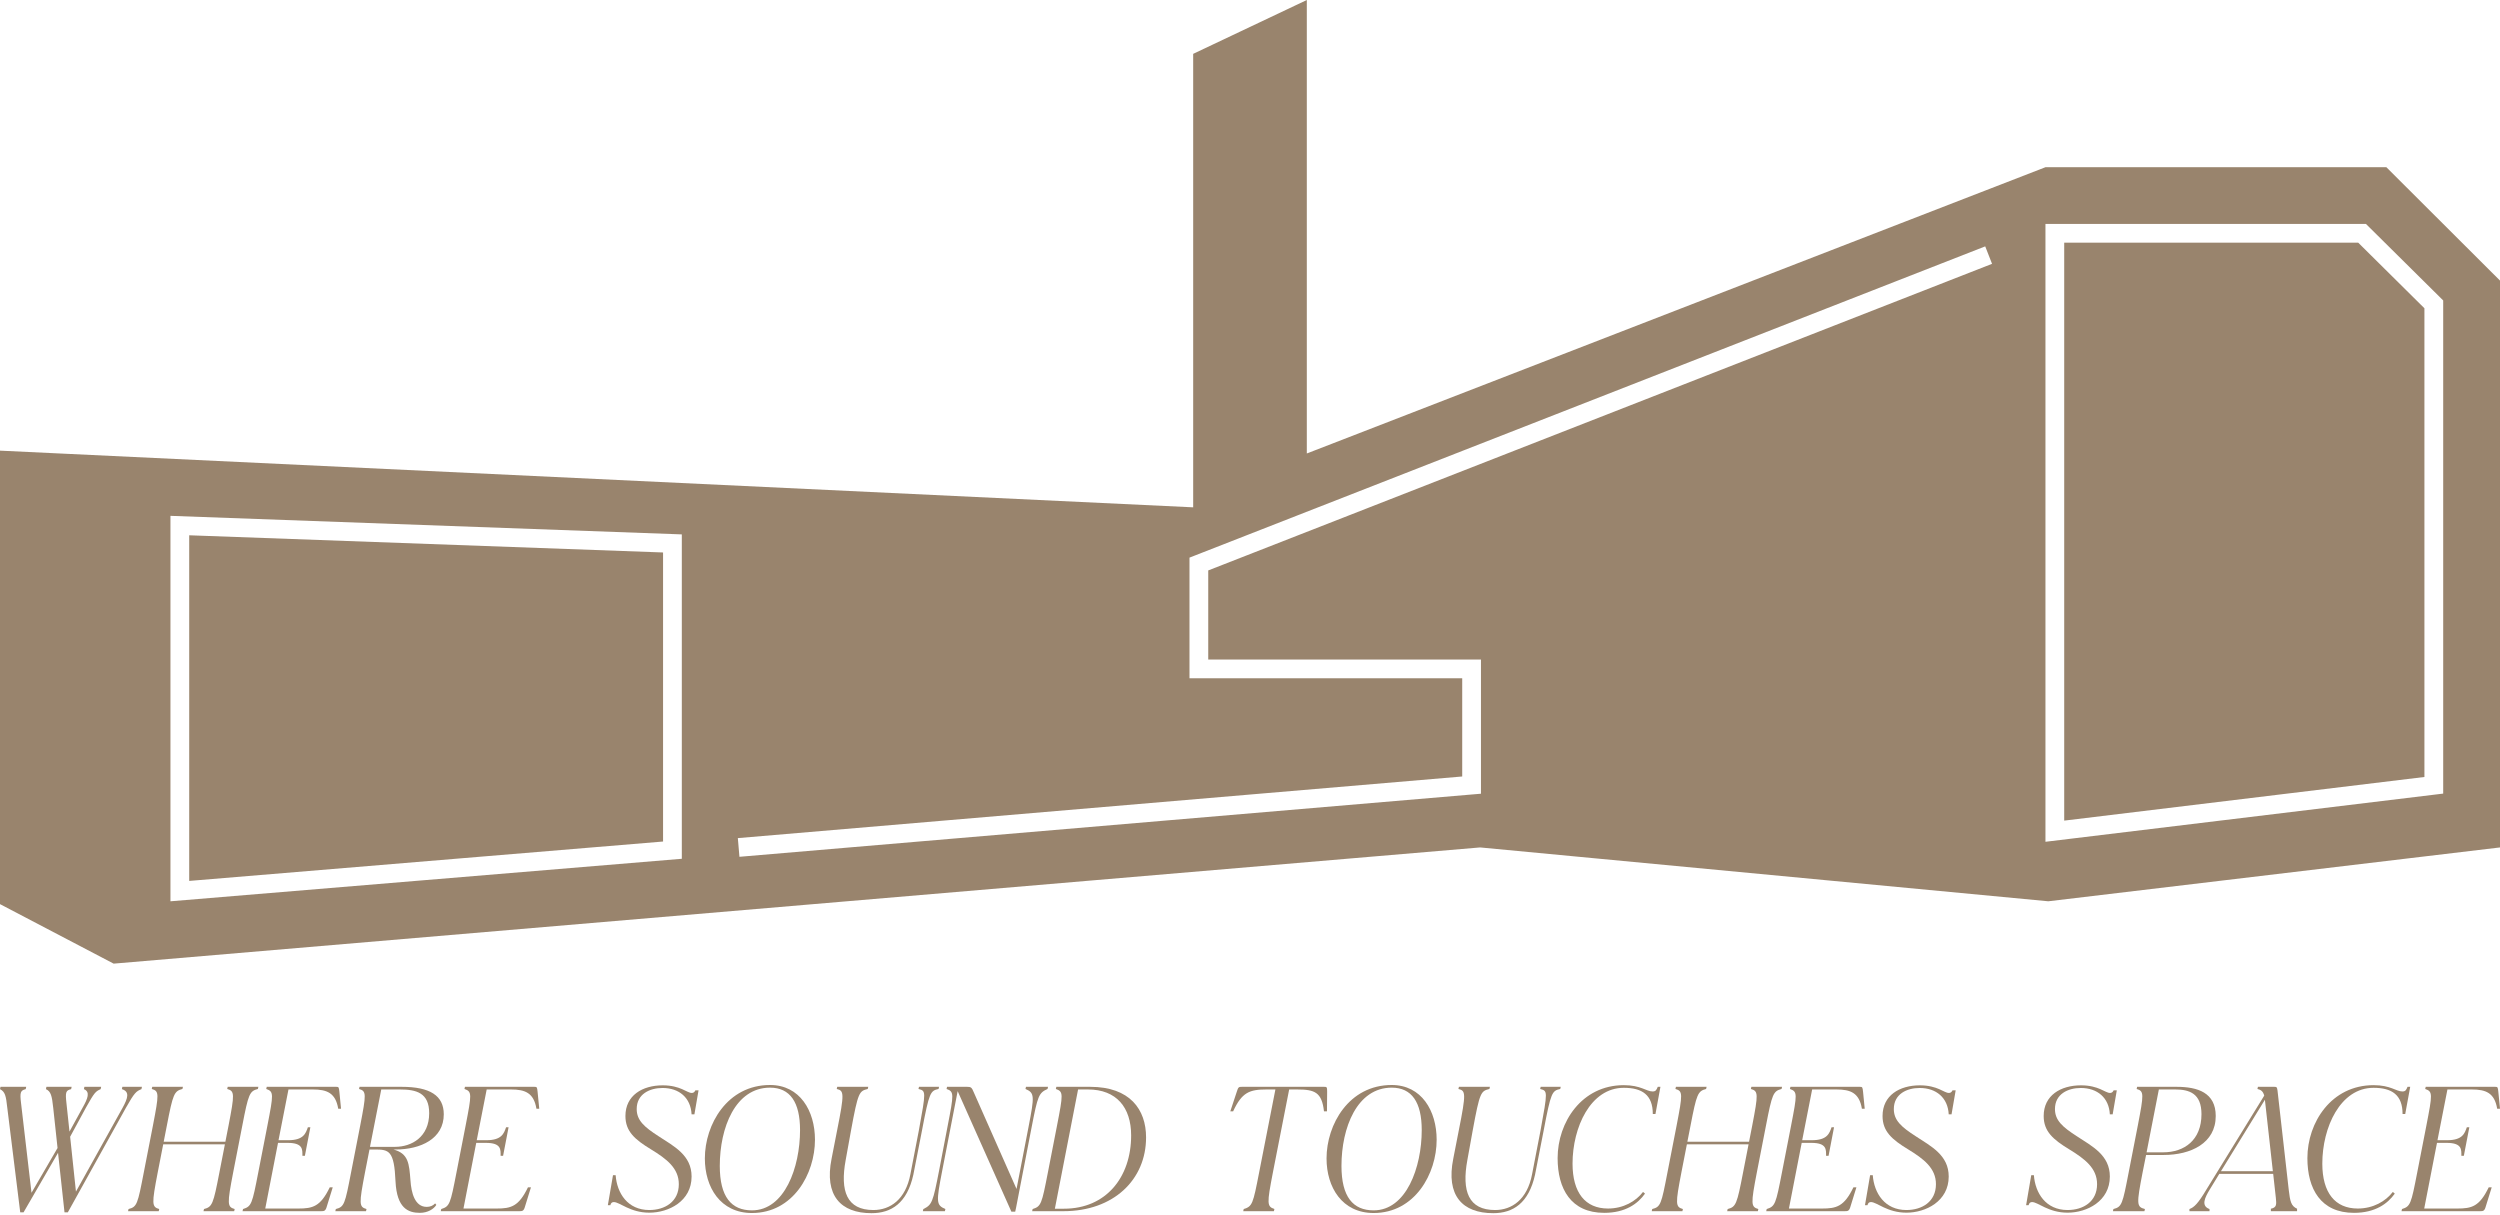
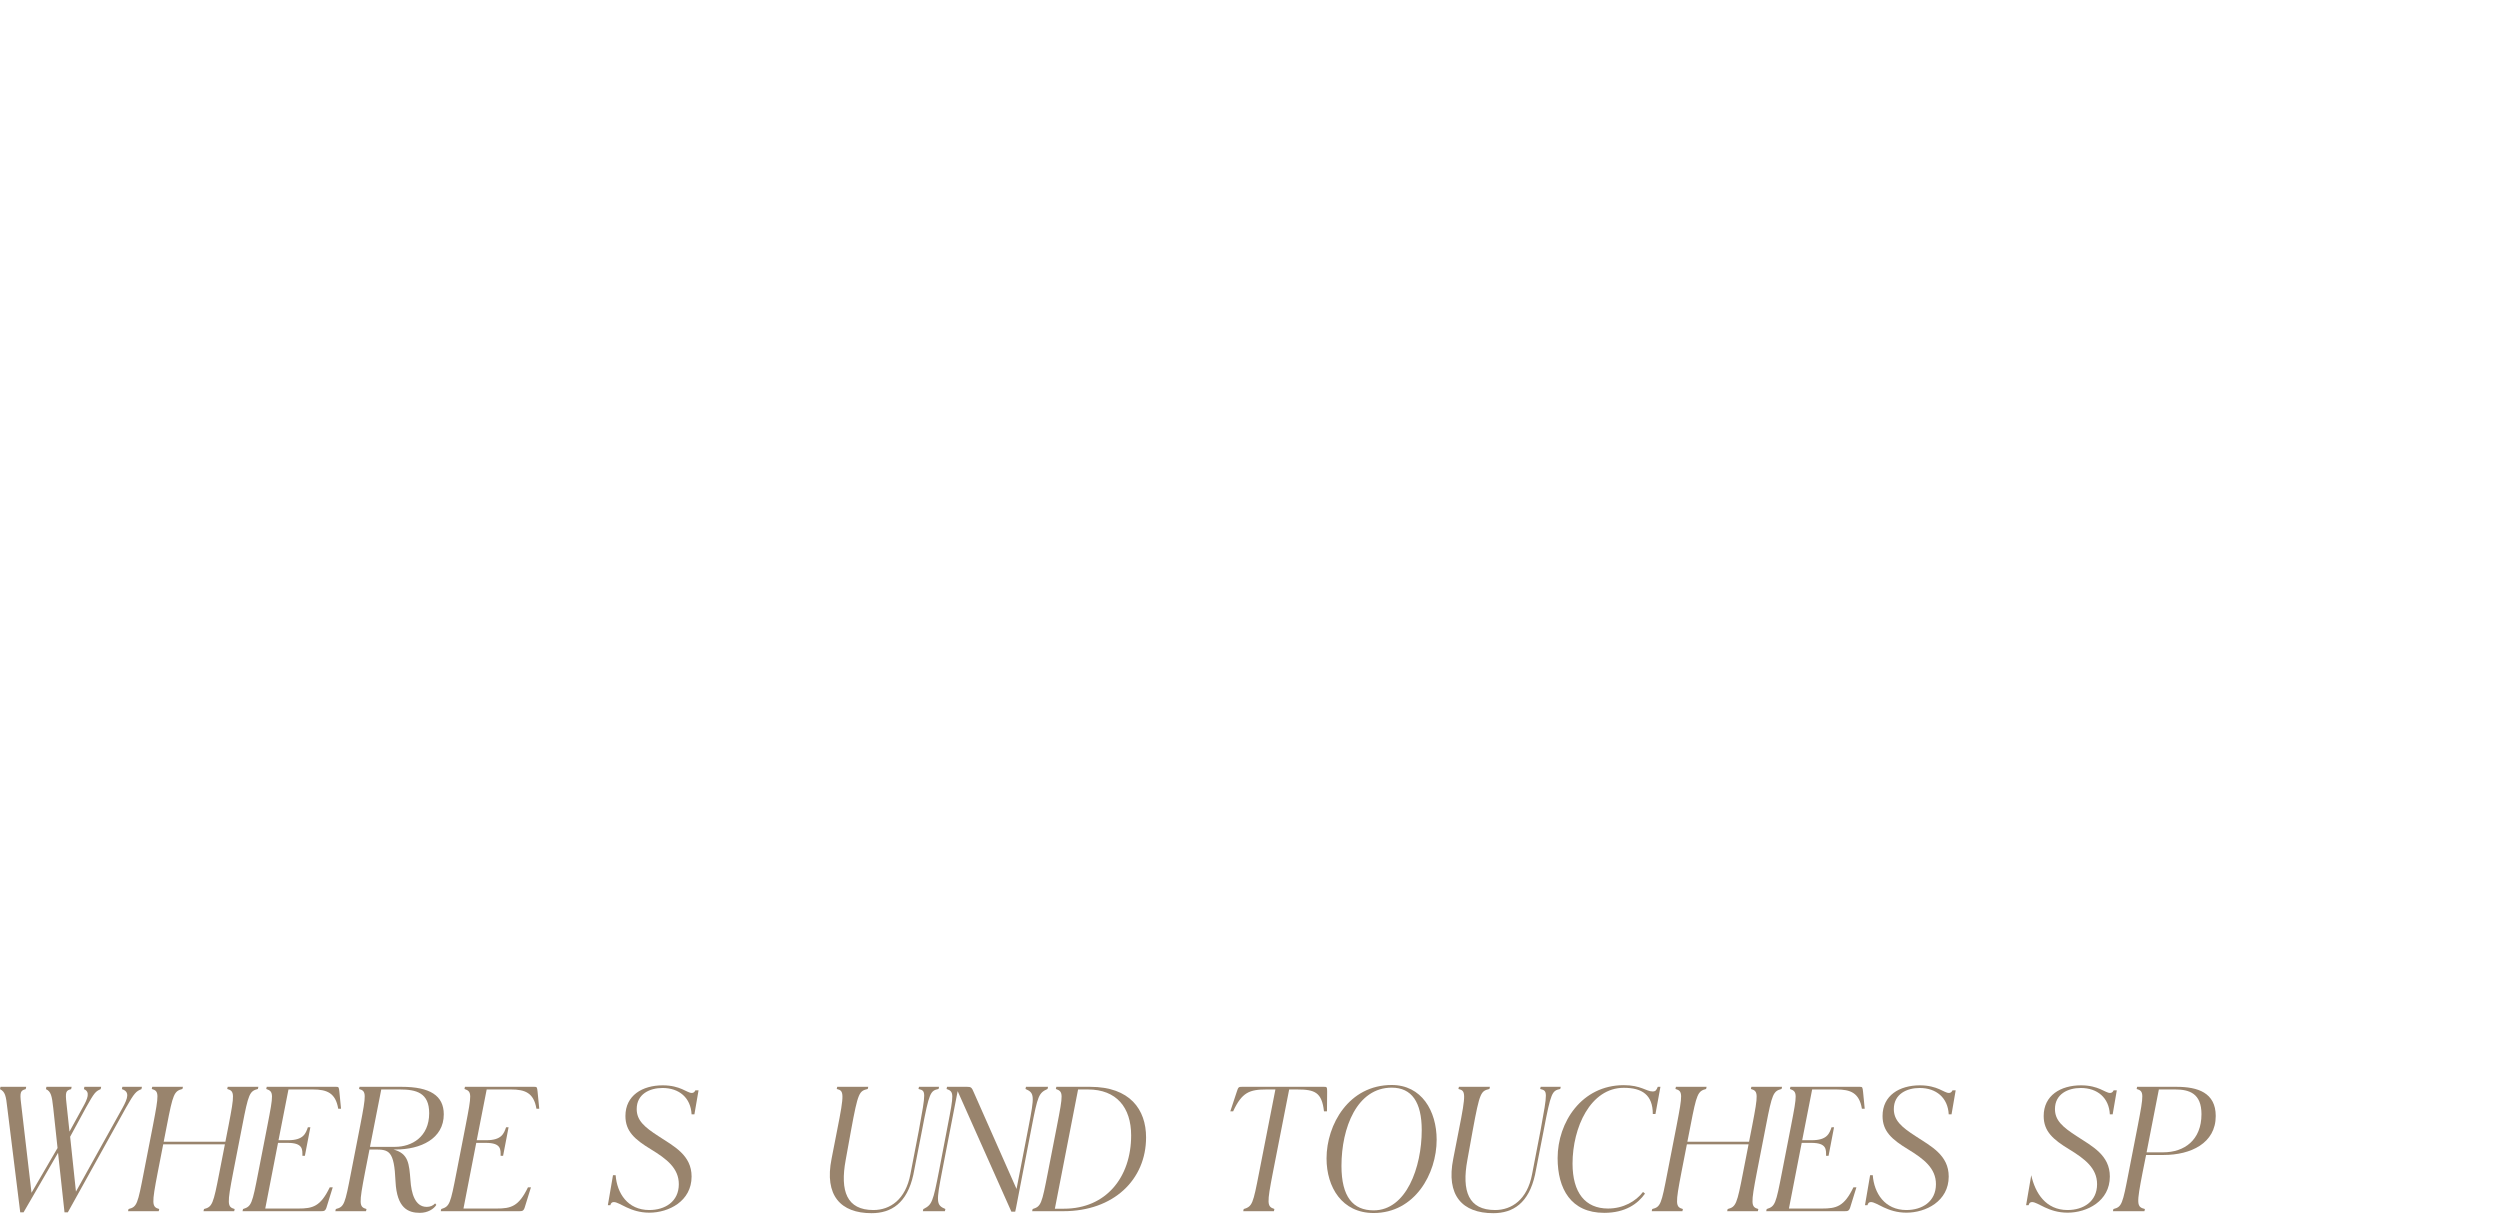
<svg xmlns="http://www.w3.org/2000/svg" width="1080" height="525" viewBox="0 0 1080 525" fill="none">
-   <path d="M564.545 195.902L883.636 72.239H1030.91L1080 121.215V366.092L884.863 389.354L639.409 366.092L49.091 416.291L0 390.579V194.678L515.454 219.165V23.264L564.545 0V195.902ZM73.636 389.359L294.545 370.994V230.856L73.636 222.844V389.359ZM286.443 238.669V363.538L81.737 380.557V231.243L286.443 238.669ZM516.434 239.889L513.858 240.896V293.014H631.677V335.441L318.747 362.063L319.435 370.136L636.07 343.199L639.777 342.884V284.913H521.96V246.426L860.566 113.976L857.615 106.431L516.434 239.889ZM883.637 363.649L1055.46 342.835V129.792L1022.08 96.733H883.637V363.649ZM1047.35 133.17V335.655L891.738 354.507V104.835H1018.75L1047.35 133.17Z" fill="#99846D" />
-   <path d="M1064.38 499.307H1063.31C1063.31 496.656 1063.67 493.719 1056.93 493.719H1052.78L1047.26 522.087H1061.52C1067.82 522.087 1071.12 521.227 1075.13 512.917H1076.42L1073.91 521.012C1073.34 523.161 1072.76 523.233 1071.4 523.233H1037.45L1037.66 522.302C1041.31 521.156 1041.6 520.153 1044.25 506.47L1048.19 486.269C1050.84 472.586 1050.99 471.583 1047.69 470.437L1047.91 469.506H1077.92C1079 469.506 1079.07 469.649 1079.28 471.655L1080 478.962H1078.78C1077.63 472.085 1073.84 470.652 1067.82 470.652H1057.29L1052.99 492.573H1057.15C1063.81 492.573 1064.74 489.636 1065.67 486.985H1066.75L1064.38 499.307Z" fill="#99846D" />
-   <path d="M1033.69 514.923L1034.55 515.639C1031.47 520.009 1026.09 523.949 1016.92 523.949C1002.53 523.949 996.795 513.562 996.795 500.309C996.795 484.836 1007.18 468.789 1025.38 468.789C1032.76 468.789 1035.12 471.511 1037.84 471.511C1039.2 471.511 1039.49 470.867 1040.06 469.505H1041.21L1039.06 481.254H1037.91C1037.91 473.016 1033.33 469.935 1025.38 469.935C1010.98 469.935 1003.24 487.056 1003.24 502.673C1003.24 515.281 1008.76 522.086 1018.57 522.086C1025.23 522.086 1030.61 518.934 1033.69 514.923Z" fill="#99846D" />
-   <path d="M945.841 523.233V522.302C947.847 521.585 949.566 519.938 953.148 513.92L978.149 473.303C977.576 471.225 976.573 470.795 975.212 470.437L975.427 469.506H982.519C983.593 469.506 983.665 469.721 983.88 471.082L988.751 514.135C989.324 519.007 989.754 521.012 992.333 522.159V523.233H981.014V522.159C983.593 521.657 983.45 520.296 983.163 517.431L982.017 507.115H958.735L954.58 513.92C952.503 517.359 950.712 520.941 954.509 522.302V523.233H945.841ZM959.452 505.969H981.874L978.435 475.093L959.452 505.969Z" fill="#99846D" />
  <path d="M912.783 523.233L912.998 522.302C916.652 521.371 916.938 520.224 919.589 506.47L923.529 486.269C926.179 472.515 926.251 471.368 923.027 470.437L923.242 469.506H940.292C949.389 469.506 957.198 472.013 957.198 482.114C957.198 493.862 946.452 498.948 934.704 498.948H927.11L925.606 506.47C922.956 520.224 922.956 521.371 926.609 522.302L926.394 523.233H912.783ZM939.718 470.652H932.626L927.325 497.802H934.489C943.658 497.802 951.037 492.501 951.037 481.326C951.037 472.371 945.808 470.652 939.718 470.652Z" fill="#99846D" />
-   <path d="M897.197 490.854C903.859 495.223 911.453 499.02 911.453 508.261C911.453 518.935 901.567 523.878 893.185 523.878C884.876 523.878 880.434 519.293 877.855 519.293C877.067 519.293 876.566 519.723 876.351 520.654H875.276L877.497 507.688H878.643C879.216 515.425 883.801 522.732 893.185 522.732C899.919 522.732 905.937 519.15 905.937 511.557C905.937 504.679 900.707 500.668 893.902 496.513C886.953 492.286 882.87 488.776 882.87 482.114C882.87 473.231 890.177 468.861 898.988 468.861C906.653 468.861 909.447 472.157 911.524 472.157C912.241 472.157 912.742 471.798 913.1 471.01H914.461L912.671 481.398H911.453C911.095 474.234 906.08 470.008 898.916 470.008C893.4 470.008 887.741 472.586 887.741 479.105C887.741 483.977 890.965 486.842 897.197 490.854Z" fill="#99846D" />
+   <path d="M897.197 490.854C903.859 495.223 911.453 499.02 911.453 508.261C911.453 518.935 901.567 523.878 893.185 523.878C884.876 523.878 880.434 519.293 877.855 519.293C877.067 519.293 876.566 519.723 876.351 520.654H875.276L877.497 507.688C879.216 515.425 883.801 522.732 893.185 522.732C899.919 522.732 905.937 519.15 905.937 511.557C905.937 504.679 900.707 500.668 893.902 496.513C886.953 492.286 882.87 488.776 882.87 482.114C882.87 473.231 890.177 468.861 898.988 468.861C906.653 468.861 909.447 472.157 911.524 472.157C912.241 472.157 912.742 471.798 913.1 471.01H914.461L912.671 481.398H911.453C911.095 474.234 906.08 470.008 898.916 470.008C893.4 470.008 887.741 472.586 887.741 479.105C887.741 483.977 890.965 486.842 897.197 490.854Z" fill="#99846D" />
  <path d="M827.589 490.854C834.251 495.223 841.845 499.02 841.845 508.261C841.845 518.935 831.959 523.878 823.578 523.878C815.268 523.878 810.826 519.293 808.247 519.293C807.459 519.293 806.958 519.723 806.743 520.654H805.668L807.889 507.688H809.035C809.608 515.425 814.193 522.732 823.578 522.732C830.311 522.732 836.329 519.15 836.329 511.557C836.329 504.679 831.099 500.668 824.294 496.513C817.345 492.286 813.262 488.776 813.262 482.114C813.262 473.231 820.569 468.861 829.38 468.861C837.045 468.861 839.839 472.157 841.916 472.157C842.633 472.157 843.134 471.798 843.492 471.01H844.854L843.063 481.398H841.845C841.487 474.234 836.472 470.008 829.308 470.008C823.792 470.008 818.133 472.586 818.133 479.105C818.133 483.977 821.357 486.842 827.589 490.854Z" fill="#99846D" />
  <path d="M789.939 499.307H788.864C788.864 496.656 789.222 493.719 782.488 493.719H778.334L772.818 522.087H787.073C793.377 522.087 796.673 521.227 800.684 512.917H801.974L799.466 521.012C798.893 523.161 798.32 523.233 796.959 523.233H763.003L763.218 522.302C766.872 521.156 767.158 520.153 769.809 506.47L773.749 486.269C776.399 472.586 776.543 471.583 773.247 470.437L773.462 469.506H803.478C804.552 469.506 804.624 469.649 804.839 471.655L805.555 478.962H804.338C803.191 472.085 799.395 470.652 793.377 470.652H782.847L778.549 492.573H782.703C789.366 492.573 790.297 489.636 791.228 486.985H792.303L789.939 499.307Z" fill="#99846D" />
  <path d="M713.545 523.233L713.76 522.302C717.413 521.371 717.7 520.224 720.35 506.47L724.29 486.269C726.941 472.515 727.013 471.368 723.789 470.437L724.004 469.506H737.257L737.042 470.437C733.46 471.368 732.958 472.515 730.308 486.269L728.947 493.217H755.595L756.957 486.269C759.607 472.515 759.607 471.368 756.383 470.437L756.598 469.506H769.851L769.636 470.437C766.054 471.368 765.553 472.515 762.902 486.269L758.962 506.47C756.312 520.224 756.383 521.371 759.607 522.302L759.392 523.233H746.139L746.354 522.302C749.936 521.371 750.366 520.224 753.017 506.47L755.381 494.364H728.732L726.368 506.47C723.717 520.224 723.789 521.371 727.013 522.302L726.798 523.233H713.545Z" fill="#99846D" />
  <path d="M709.785 514.923L710.644 515.639C707.564 520.009 702.191 523.949 693.022 523.949C678.623 523.949 672.892 513.562 672.892 500.309C672.892 484.836 683.279 468.789 701.475 468.789C708.853 468.789 711.218 471.511 713.94 471.511C715.301 471.511 715.587 470.867 716.16 469.505H717.307L715.157 481.254H714.011C714.011 473.016 709.427 469.935 701.475 469.935C687.076 469.935 679.339 487.056 679.339 502.673C679.339 515.281 684.855 522.086 694.669 522.086C701.332 522.086 706.704 518.934 709.785 514.923Z" fill="#99846D" />
  <path d="M645.083 524.093C631.758 524.093 624.595 516.499 627.818 500.524L630.182 488.418C633.477 471.941 633.119 471.225 630.039 470.437L630.254 469.506H643.65L643.435 470.437C639.781 471.368 639.28 471.583 636.2 488.418L633.907 501.097C631.4 514.637 634.409 522.732 645.871 522.732C653.106 522.732 659.768 518.219 661.845 507.33L665.499 488.418C668.651 471.225 668.579 471.297 665.356 470.437L665.57 469.506H674.239L674.024 470.437C670.513 471.225 670.012 471.727 666.86 488.418L663.135 507.473C660.413 519.795 653.607 524.093 645.083 524.093Z" fill="#99846D" />
  <path d="M620.634 492.359C620.634 507.116 611.178 524.022 593.412 524.022C579.73 524.022 573.067 512.847 573.067 500.454C573.067 485.768 582.738 468.719 601.22 468.719C614.115 468.719 620.634 479.894 620.634 492.359ZM601.22 469.865C586.248 469.865 579.515 487.129 579.515 503.677C579.515 517.073 584.529 522.876 593.412 522.876C607.524 522.876 614.187 504.322 614.187 488.204C614.187 476.169 609.888 469.865 601.22 469.865Z" fill="#99846D" />
  <path d="M537.076 523.233L537.291 522.302C541.016 521.156 541.302 520.153 543.953 506.47L550.973 470.652H547.105C539.798 470.652 536.503 471.87 532.706 480.108H531.488L534.282 471.655C534.927 469.577 535.142 469.506 536.503 469.506H572.034C573.181 469.506 573.324 469.577 573.324 471.655L573.252 480.108H571.963C571.032 471.87 568.023 470.652 560.358 470.652H556.919L549.899 506.47C547.248 520.153 547.32 521.156 550.544 522.302L550.329 523.233H537.076Z" fill="#99846D" />
  <path d="M452.693 506.47L456.633 486.269C459.284 472.586 459.427 471.583 456.132 470.437L456.347 469.506H470.96C488.153 469.506 495.102 479.32 495.102 491.355C495.102 509.694 480.989 523.233 459.427 523.233H445.888L446.103 522.302C449.756 521.156 450.043 520.153 452.693 506.47ZM470.029 470.652H465.731L455.702 522.159H459.642C477.766 522.159 488.655 508.619 488.655 490.495C488.655 478.389 482.279 470.652 470.029 470.652Z" fill="#99846D" />
  <path d="M398.667 523.233L398.882 522.302C402.607 520.511 403.037 519.365 405.688 505.682L409.413 486.269C412.063 472.586 412.207 471.583 408.911 470.437L409.126 469.506H417.794C419.442 469.506 419.8 469.721 420.731 472.013L439.142 513.634L444.3 486.985C446.95 473.303 446.95 472.156 443.01 470.437L443.225 469.506H452.753L452.538 470.437C448.741 472.156 448.311 473.303 445.661 486.985L438.927 521.8L438.569 523.448H436.921L413.711 471.368L407.049 505.682C404.398 519.365 404.398 520.583 408.41 522.302L408.195 523.233H398.667Z" fill="#99846D" />
  <path d="M376.516 524.093C363.191 524.093 356.028 516.499 359.251 500.524L361.615 488.418C364.911 471.941 364.552 471.225 361.472 470.437L361.687 469.506H375.083L374.868 470.437C371.215 471.368 370.713 471.583 367.633 488.418L365.34 501.097C362.833 514.637 365.842 522.732 377.304 522.732C384.539 522.732 391.201 518.219 393.279 507.33L396.932 488.418C400.084 471.225 400.012 471.297 396.789 470.437L397.004 469.506H405.672L405.457 470.437C401.947 471.225 401.445 471.727 398.293 488.418L394.568 507.473C391.846 519.795 385.04 524.093 376.516 524.093Z" fill="#99846D" />
-   <path d="M352.066 492.359C352.066 507.116 342.61 524.022 324.844 524.022C311.162 524.022 304.5 512.847 304.5 500.454C304.5 485.768 314.17 468.719 332.653 468.719C345.547 468.719 352.066 479.894 352.066 492.359ZM332.653 469.865C317.681 469.865 310.947 487.129 310.947 503.677C310.947 517.073 315.961 522.876 324.844 522.876C338.957 522.876 345.619 504.322 345.619 488.204C345.619 476.169 341.321 469.865 332.653 469.865Z" fill="#99846D" />
  <path d="M284.511 490.854C291.173 495.223 298.767 499.02 298.767 508.261C298.767 518.935 288.881 523.878 280.499 523.878C272.19 523.878 267.748 519.293 265.169 519.293C264.381 519.293 263.88 519.723 263.665 520.654H262.59L264.811 507.688H265.957C266.53 515.425 271.115 522.732 280.499 522.732C287.233 522.732 293.251 519.15 293.251 511.557C293.251 504.679 288.021 500.668 281.216 496.513C274.267 492.286 270.184 488.776 270.184 482.114C270.184 473.231 277.491 468.861 286.302 468.861C293.967 468.861 296.761 472.157 298.838 472.157C299.555 472.157 300.056 471.798 300.414 471.01H301.775L299.984 481.398H298.767C298.408 474.234 293.394 470.008 286.23 470.008C280.714 470.008 275.055 472.586 275.055 479.105C275.055 483.977 278.279 486.842 284.511 490.854Z" fill="#99846D" />
  <path d="M217.339 499.307H216.265C216.265 496.656 216.623 493.719 209.889 493.719H205.734L200.218 522.087H214.474C220.778 522.087 224.073 521.227 228.084 512.917H229.374L226.867 521.012C226.294 523.161 225.72 523.233 224.359 523.233H190.404L190.619 522.302C194.272 521.156 194.559 520.153 197.209 506.47L201.149 486.269C203.8 472.586 203.943 471.583 200.648 470.437L200.863 469.506H230.878C231.953 469.506 232.024 469.649 232.239 471.655L232.956 478.962H231.738C230.592 472.085 226.795 470.652 220.778 470.652H210.247L205.949 492.573H210.104C216.766 492.573 217.697 489.636 218.628 486.985H219.703L217.339 499.307Z" fill="#99846D" />
  <path d="M144.861 523.233L145.076 522.302C148.73 521.371 149.016 520.224 151.667 506.47L155.607 486.269C158.257 472.515 158.329 471.368 155.105 470.437L155.32 469.506H173.516C185.766 469.506 191.711 473.303 191.711 481.397C191.711 491.928 181.754 496.584 170.865 496.584H169.934C176.525 498.304 176.739 502.745 177.313 509.837C177.671 515.425 179.247 521.371 184.333 521.371C185.837 521.371 187.055 520.869 187.986 519.866L188.488 520.511C187.413 522.302 184.763 523.949 181.396 523.949C176.238 523.949 171.438 521.872 170.865 510.41C170.292 497.014 168.071 496.584 161.839 496.584H159.618L157.684 506.47C155.034 520.224 155.105 521.371 158.329 522.302L158.114 523.233H144.861ZM172.728 470.652H164.705L159.833 495.438H170.65C177.886 495.438 185.407 491.14 185.407 480.896C185.407 472.013 179.748 470.652 172.728 470.652Z" fill="#99846D" />
  <path d="M131.711 499.307H130.637C130.637 496.656 130.995 493.719 124.261 493.719H120.106L114.59 522.087H128.846C135.15 522.087 138.445 521.227 142.457 512.917H143.746L141.239 521.012C140.666 523.161 140.093 523.233 138.731 523.233H104.776L104.991 522.302C108.644 521.156 108.931 520.153 111.581 506.47L115.521 486.269C118.172 472.586 118.315 471.583 115.02 470.437L115.235 469.506H145.25C146.325 469.506 146.397 469.649 146.611 471.655L147.328 478.962H146.11C144.964 472.085 141.167 470.652 135.15 470.652H124.619L120.321 492.573H124.476C131.138 492.573 132.069 489.636 133.001 486.985H134.075L131.711 499.307Z" fill="#99846D" />
  <path d="M55.317 523.233L55.532 522.302C59.186 521.371 59.472 520.224 62.123 506.47L66.063 486.269C68.713 472.515 68.785 471.368 65.561 470.437L65.776 469.506H79.029L78.814 470.437C75.232 471.368 74.731 472.515 72.08 486.269L70.719 493.217H97.368L98.729 486.269C101.38 472.515 101.38 471.368 98.156 470.437L98.371 469.506H111.623L111.409 470.437C107.827 471.368 107.325 472.515 104.675 486.269L100.735 506.47C98.084 520.224 98.156 521.371 101.38 522.302L101.165 523.233H87.912L88.127 522.302C91.709 521.371 92.138 520.224 94.789 506.47L97.153 494.364H70.504L68.14 506.47C65.49 520.224 65.561 521.371 68.785 522.302L68.57 523.233H55.317Z" fill="#99846D" />
  <path d="M8.74 523.735L3.152 478.604C2.579 473.374 2.221 471.655 0 470.509L0.215 469.506H11.319L11.104 470.509C8.811 471.082 8.525 471.941 9.098 476.598L13.611 515.281L24.858 495.94L22.995 478.604C22.422 473.303 21.992 471.512 19.843 470.509L20.058 469.506H30.947L30.732 470.509C28.44 471.082 28.153 471.727 28.726 476.741L30.016 488.848L35.675 478.532C37.967 474.52 39.042 471.655 36.248 470.509L36.463 469.506H43.698L43.483 470.509C41.263 471.512 40.833 471.87 37.108 478.532L30.302 491.068L32.809 514.78L52.939 478.604C55.303 474.305 56.091 471.583 52.653 470.509L52.868 469.506H61.321L61.106 470.509C58.813 471.44 58.097 472.013 54.372 478.604L29.299 523.735H27.866L25.073 498.017L10.172 523.735H8.74Z" fill="#99846D" />
</svg>